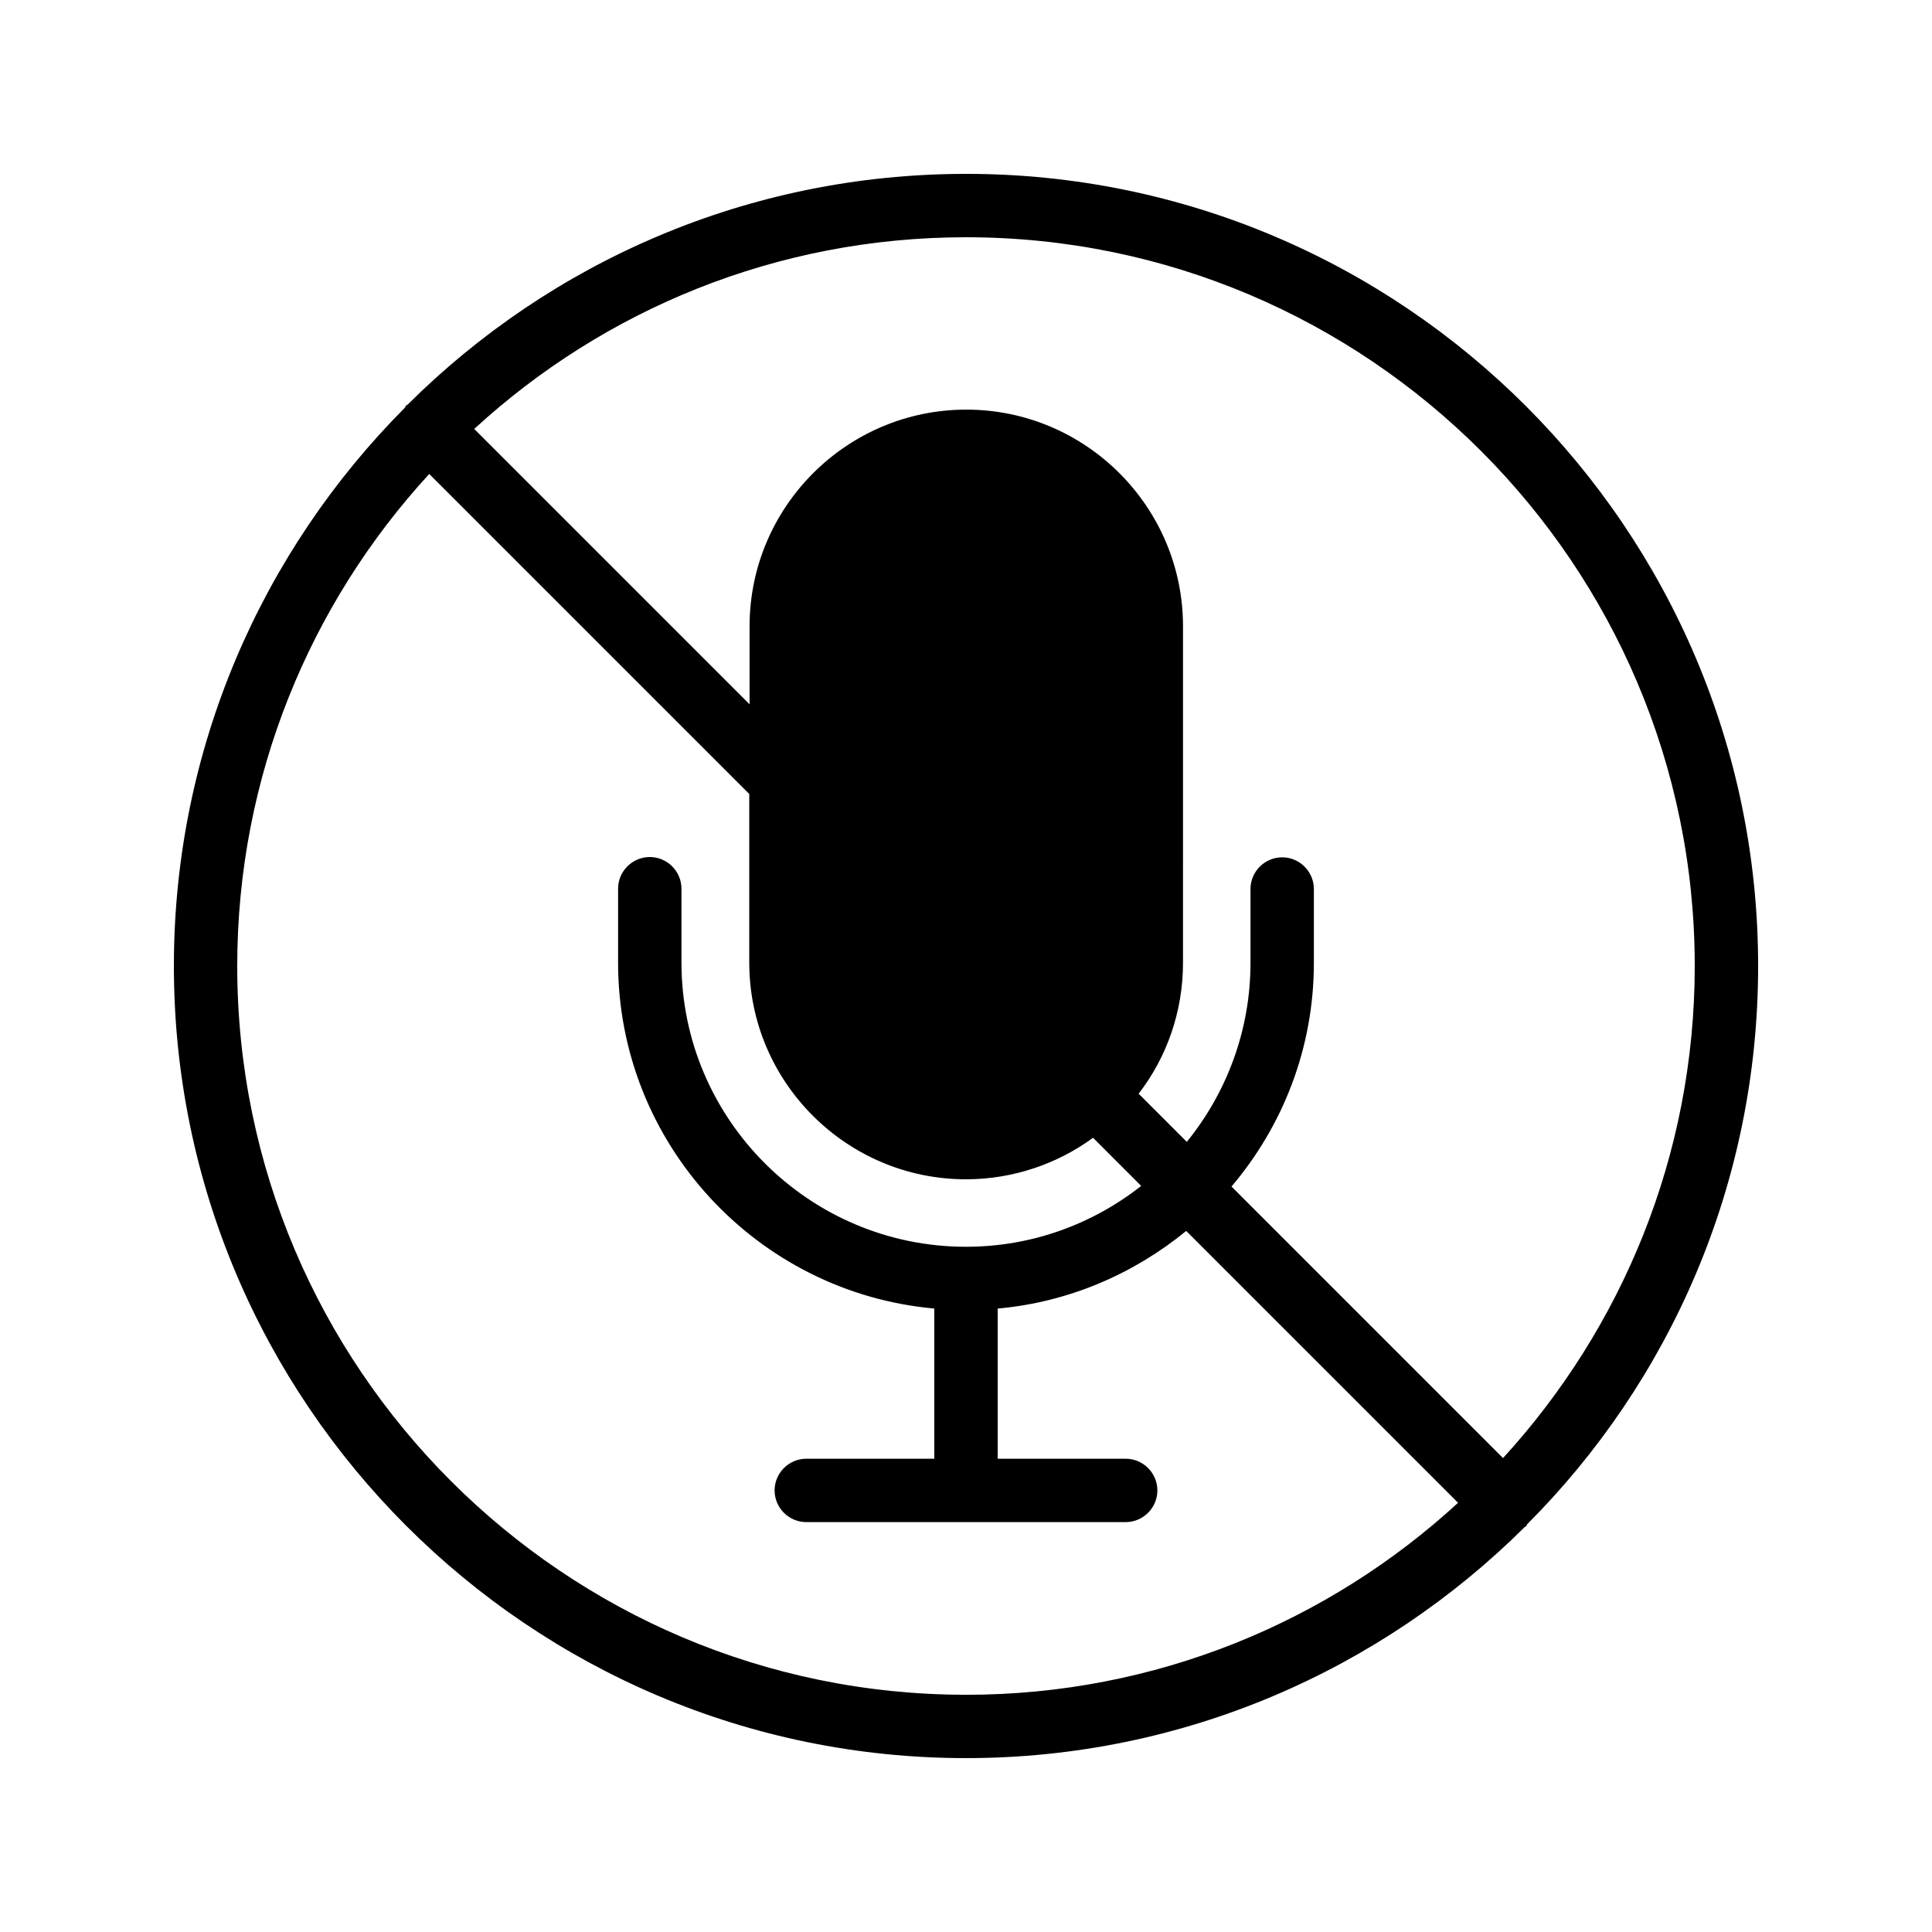
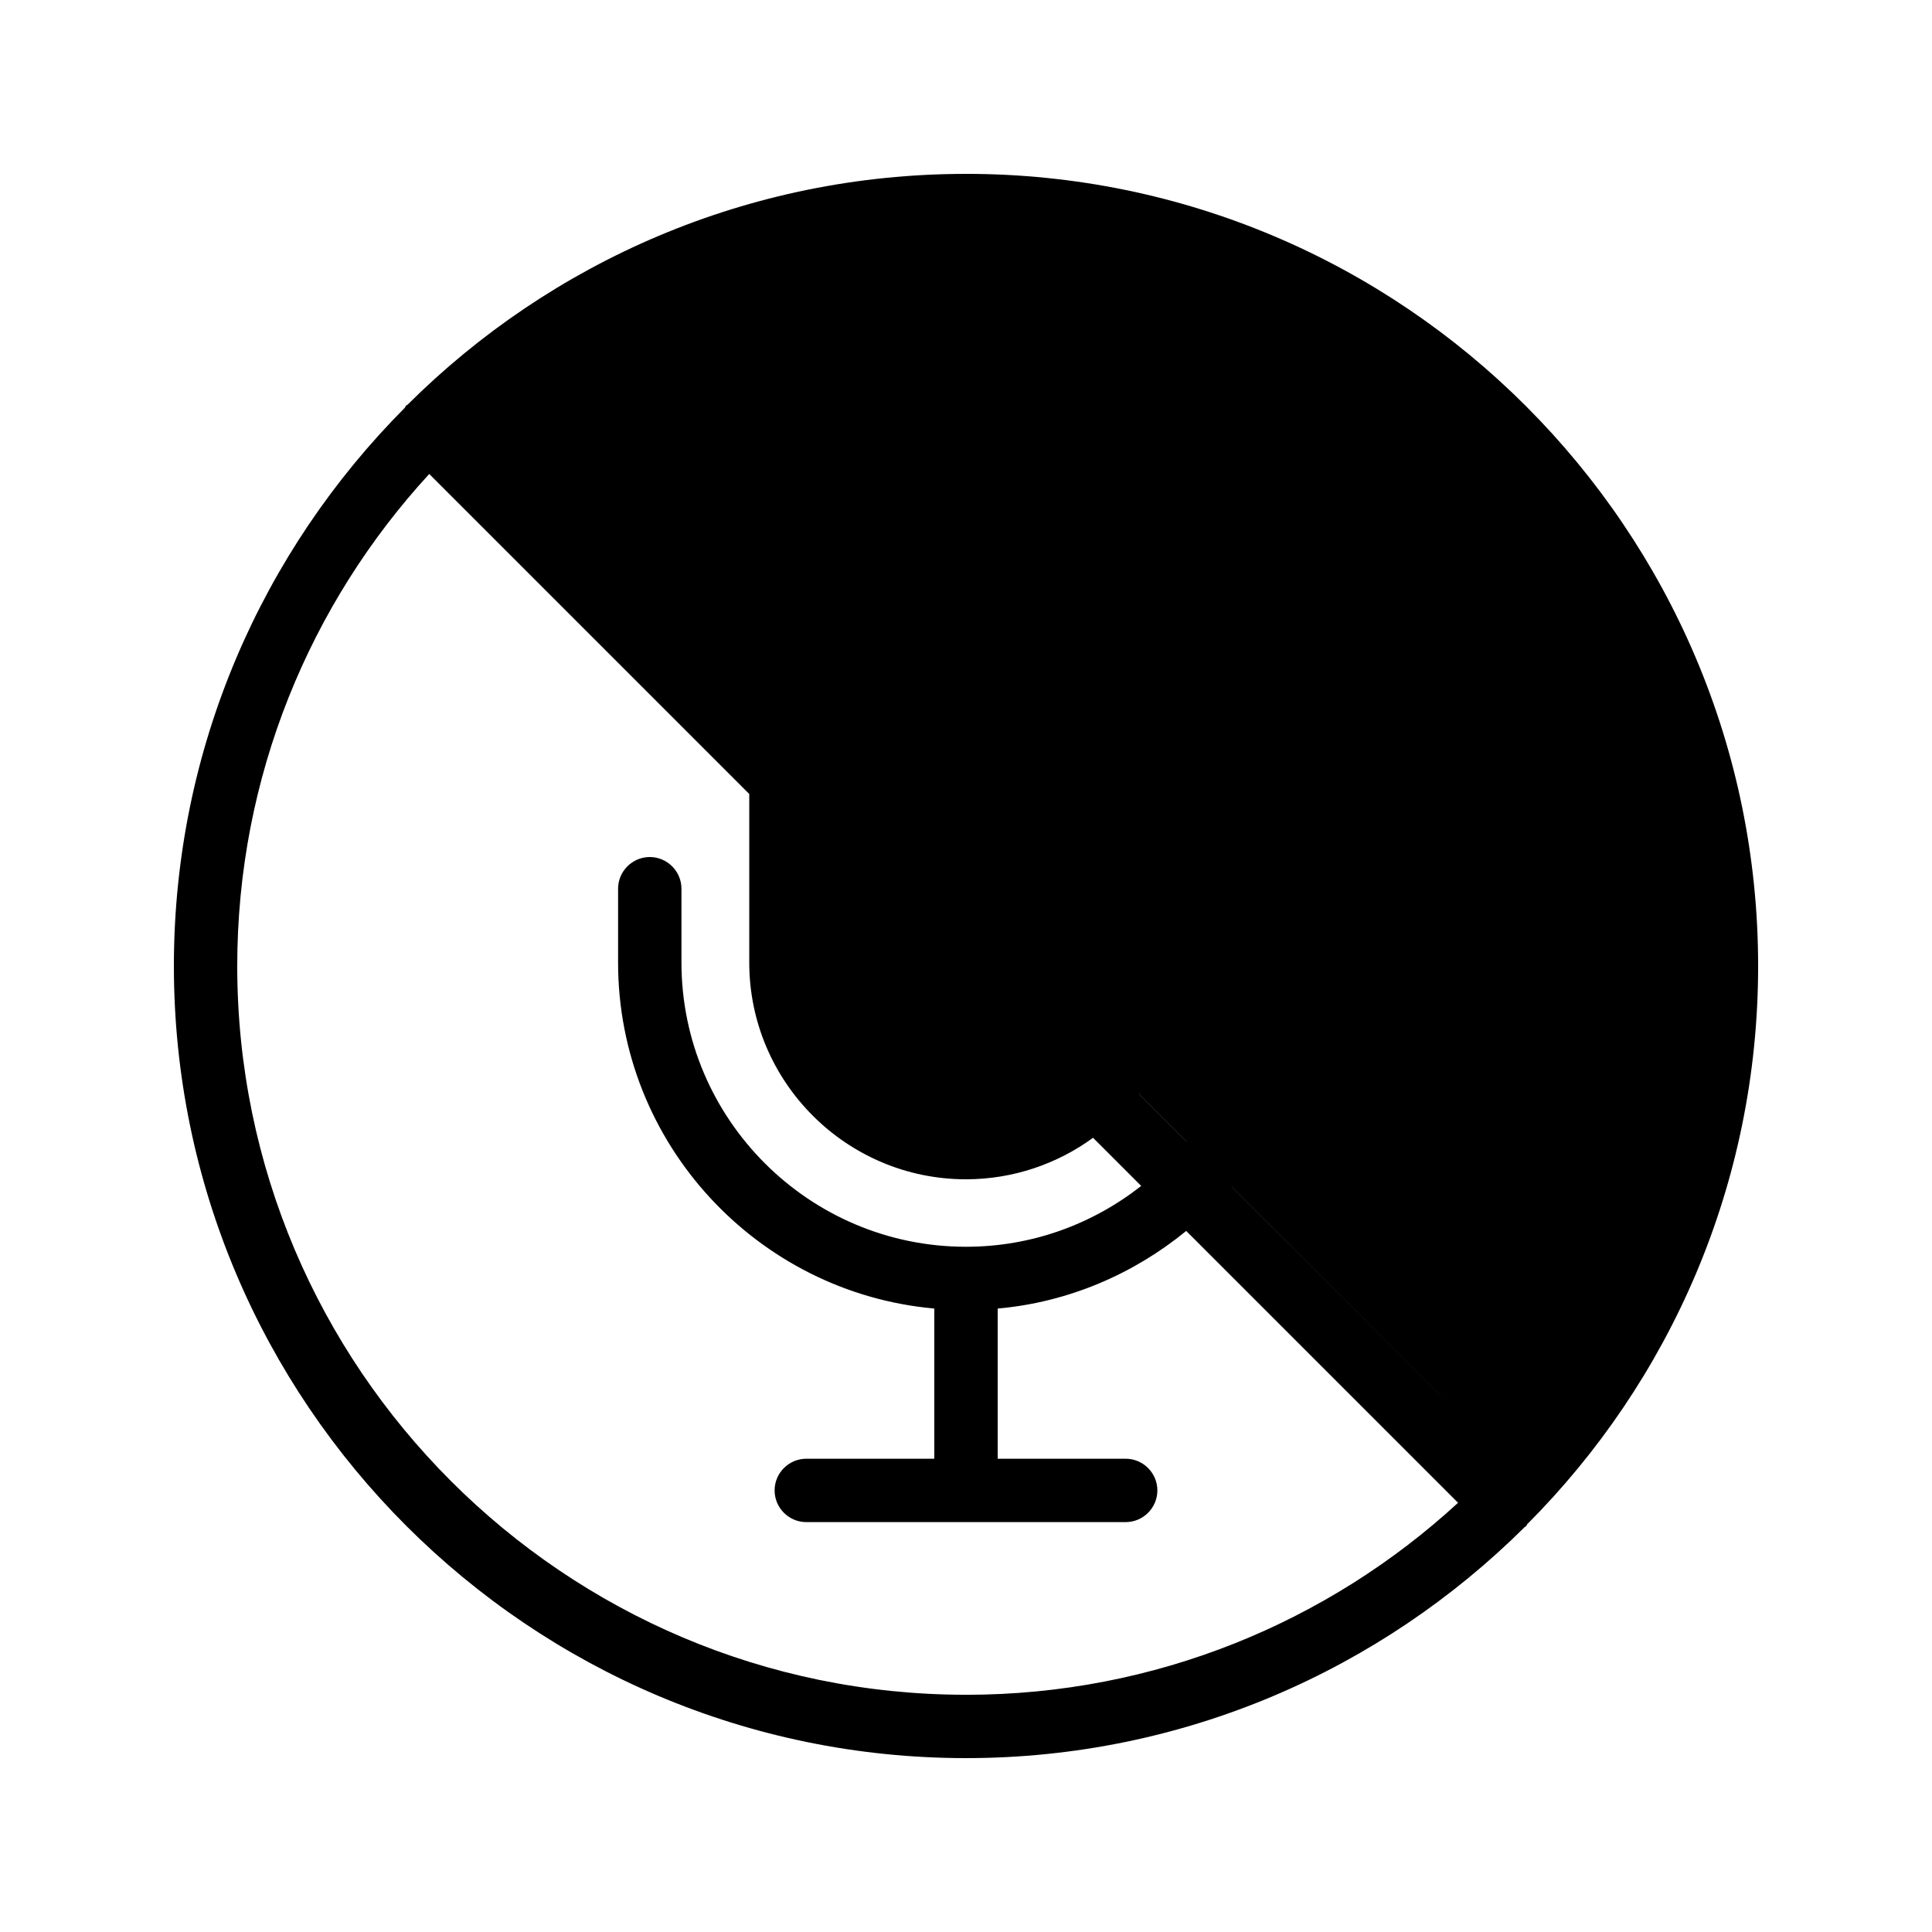
<svg xmlns="http://www.w3.org/2000/svg" fill="#000000" width="800px" height="800px" version="1.1" viewBox="144 144 512 512">
-   <path d="m400 190.08c-57.688 0-110 23.344-147.95 61.129-0.168 0.168-0.336 0.168-0.504 0.336-0.082 0.168-0.168 0.336-0.25 0.504-37.789 37.953-61.215 90.266-61.215 147.95 0 115.71 94.211 209.92 209.92 209.92 57.688 0 110-23.426 148.04-61.211 0.082-0.082 0.25-0.168 0.418-0.25 0.082-0.168 0.168-0.336 0.25-0.504 37.871-37.961 61.215-90.273 61.215-147.96 0-115.79-94.129-209.92-209.92-209.92zm0 403.05c-106.47 0-193.13-86.656-193.13-193.12 0-50.215 19.312-96.059 50.883-130.4l84.809 84.809v44.672c0 31.656 25.777 57.434 57.434 57.434 12.512 0 24.266-4.113 33.672-11l12.762 12.762c-12.848 10.078-28.887 16.121-46.434 16.121-41.562 0-75.402-33.84-75.402-75.32v-19.566c0-4.617-3.777-8.398-8.398-8.398-4.617 0-8.398 3.777-8.398 8.398v19.566c0 47.945 36.863 87.496 83.801 91.691v39.801h-33.922c-4.617 0-8.398 3.777-8.398 8.398 0 4.617 3.777 8.398 8.398 8.398h84.641c4.617 0 8.398-3.777 8.398-8.398 0-4.617-3.777-8.398-8.398-8.398l-33.922 0.004v-39.801c18.895-1.68 36.105-9.238 49.961-20.57l72.043 72.043c-34.34 31.57-80.188 50.883-130.4 50.883zm142.32-62.723-71.961-71.961c13.602-16.039 21.832-36.695 21.832-59.281v-19.566c0-4.617-3.777-8.398-8.398-8.398-4.617 0-8.398 3.777-8.398 8.398v19.566c0 17.969-6.383 34.512-16.879 47.441l-12.762-12.762c7.391-9.574 11.754-21.664 11.754-34.68l0.004-89.176c0-31.656-25.777-57.434-57.434-57.434s-57.434 25.777-57.434 57.434v20.656l-72.969-72.969c34.344-31.57 80.105-50.801 130.32-50.801 106.47 0 193.13 86.656 193.13 193.13-0.004 50.211-19.316 95.973-50.805 130.4z" />
+   <path d="m400 190.08c-57.688 0-110 23.344-147.95 61.129-0.168 0.168-0.336 0.168-0.504 0.336-0.082 0.168-0.168 0.336-0.25 0.504-37.789 37.953-61.215 90.266-61.215 147.95 0 115.71 94.211 209.92 209.92 209.92 57.688 0 110-23.426 148.04-61.211 0.082-0.082 0.25-0.168 0.418-0.25 0.082-0.168 0.168-0.336 0.25-0.504 37.871-37.961 61.215-90.273 61.215-147.96 0-115.79-94.129-209.92-209.92-209.92zm0 403.05c-106.47 0-193.13-86.656-193.13-193.12 0-50.215 19.312-96.059 50.883-130.4l84.809 84.809v44.672c0 31.656 25.777 57.434 57.434 57.434 12.512 0 24.266-4.113 33.672-11l12.762 12.762c-12.848 10.078-28.887 16.121-46.434 16.121-41.562 0-75.402-33.84-75.402-75.32v-19.566c0-4.617-3.777-8.398-8.398-8.398-4.617 0-8.398 3.777-8.398 8.398v19.566c0 47.945 36.863 87.496 83.801 91.691v39.801h-33.922c-4.617 0-8.398 3.777-8.398 8.398 0 4.617 3.777 8.398 8.398 8.398h84.641c4.617 0 8.398-3.777 8.398-8.398 0-4.617-3.777-8.398-8.398-8.398l-33.922 0.004v-39.801c18.895-1.68 36.105-9.238 49.961-20.57l72.043 72.043c-34.34 31.57-80.188 50.883-130.4 50.883zm142.32-62.723-71.961-71.961c13.602-16.039 21.832-36.695 21.832-59.281v-19.566c0-4.617-3.777-8.398-8.398-8.398-4.617 0-8.398 3.777-8.398 8.398v19.566c0 17.969-6.383 34.512-16.879 47.441l-12.762-12.762c7.391-9.574 11.754-21.664 11.754-34.68l0.004-89.176c0-31.656-25.777-57.434-57.434-57.434s-57.434 25.777-57.434 57.434v20.656l-72.969-72.969z" />
</svg>